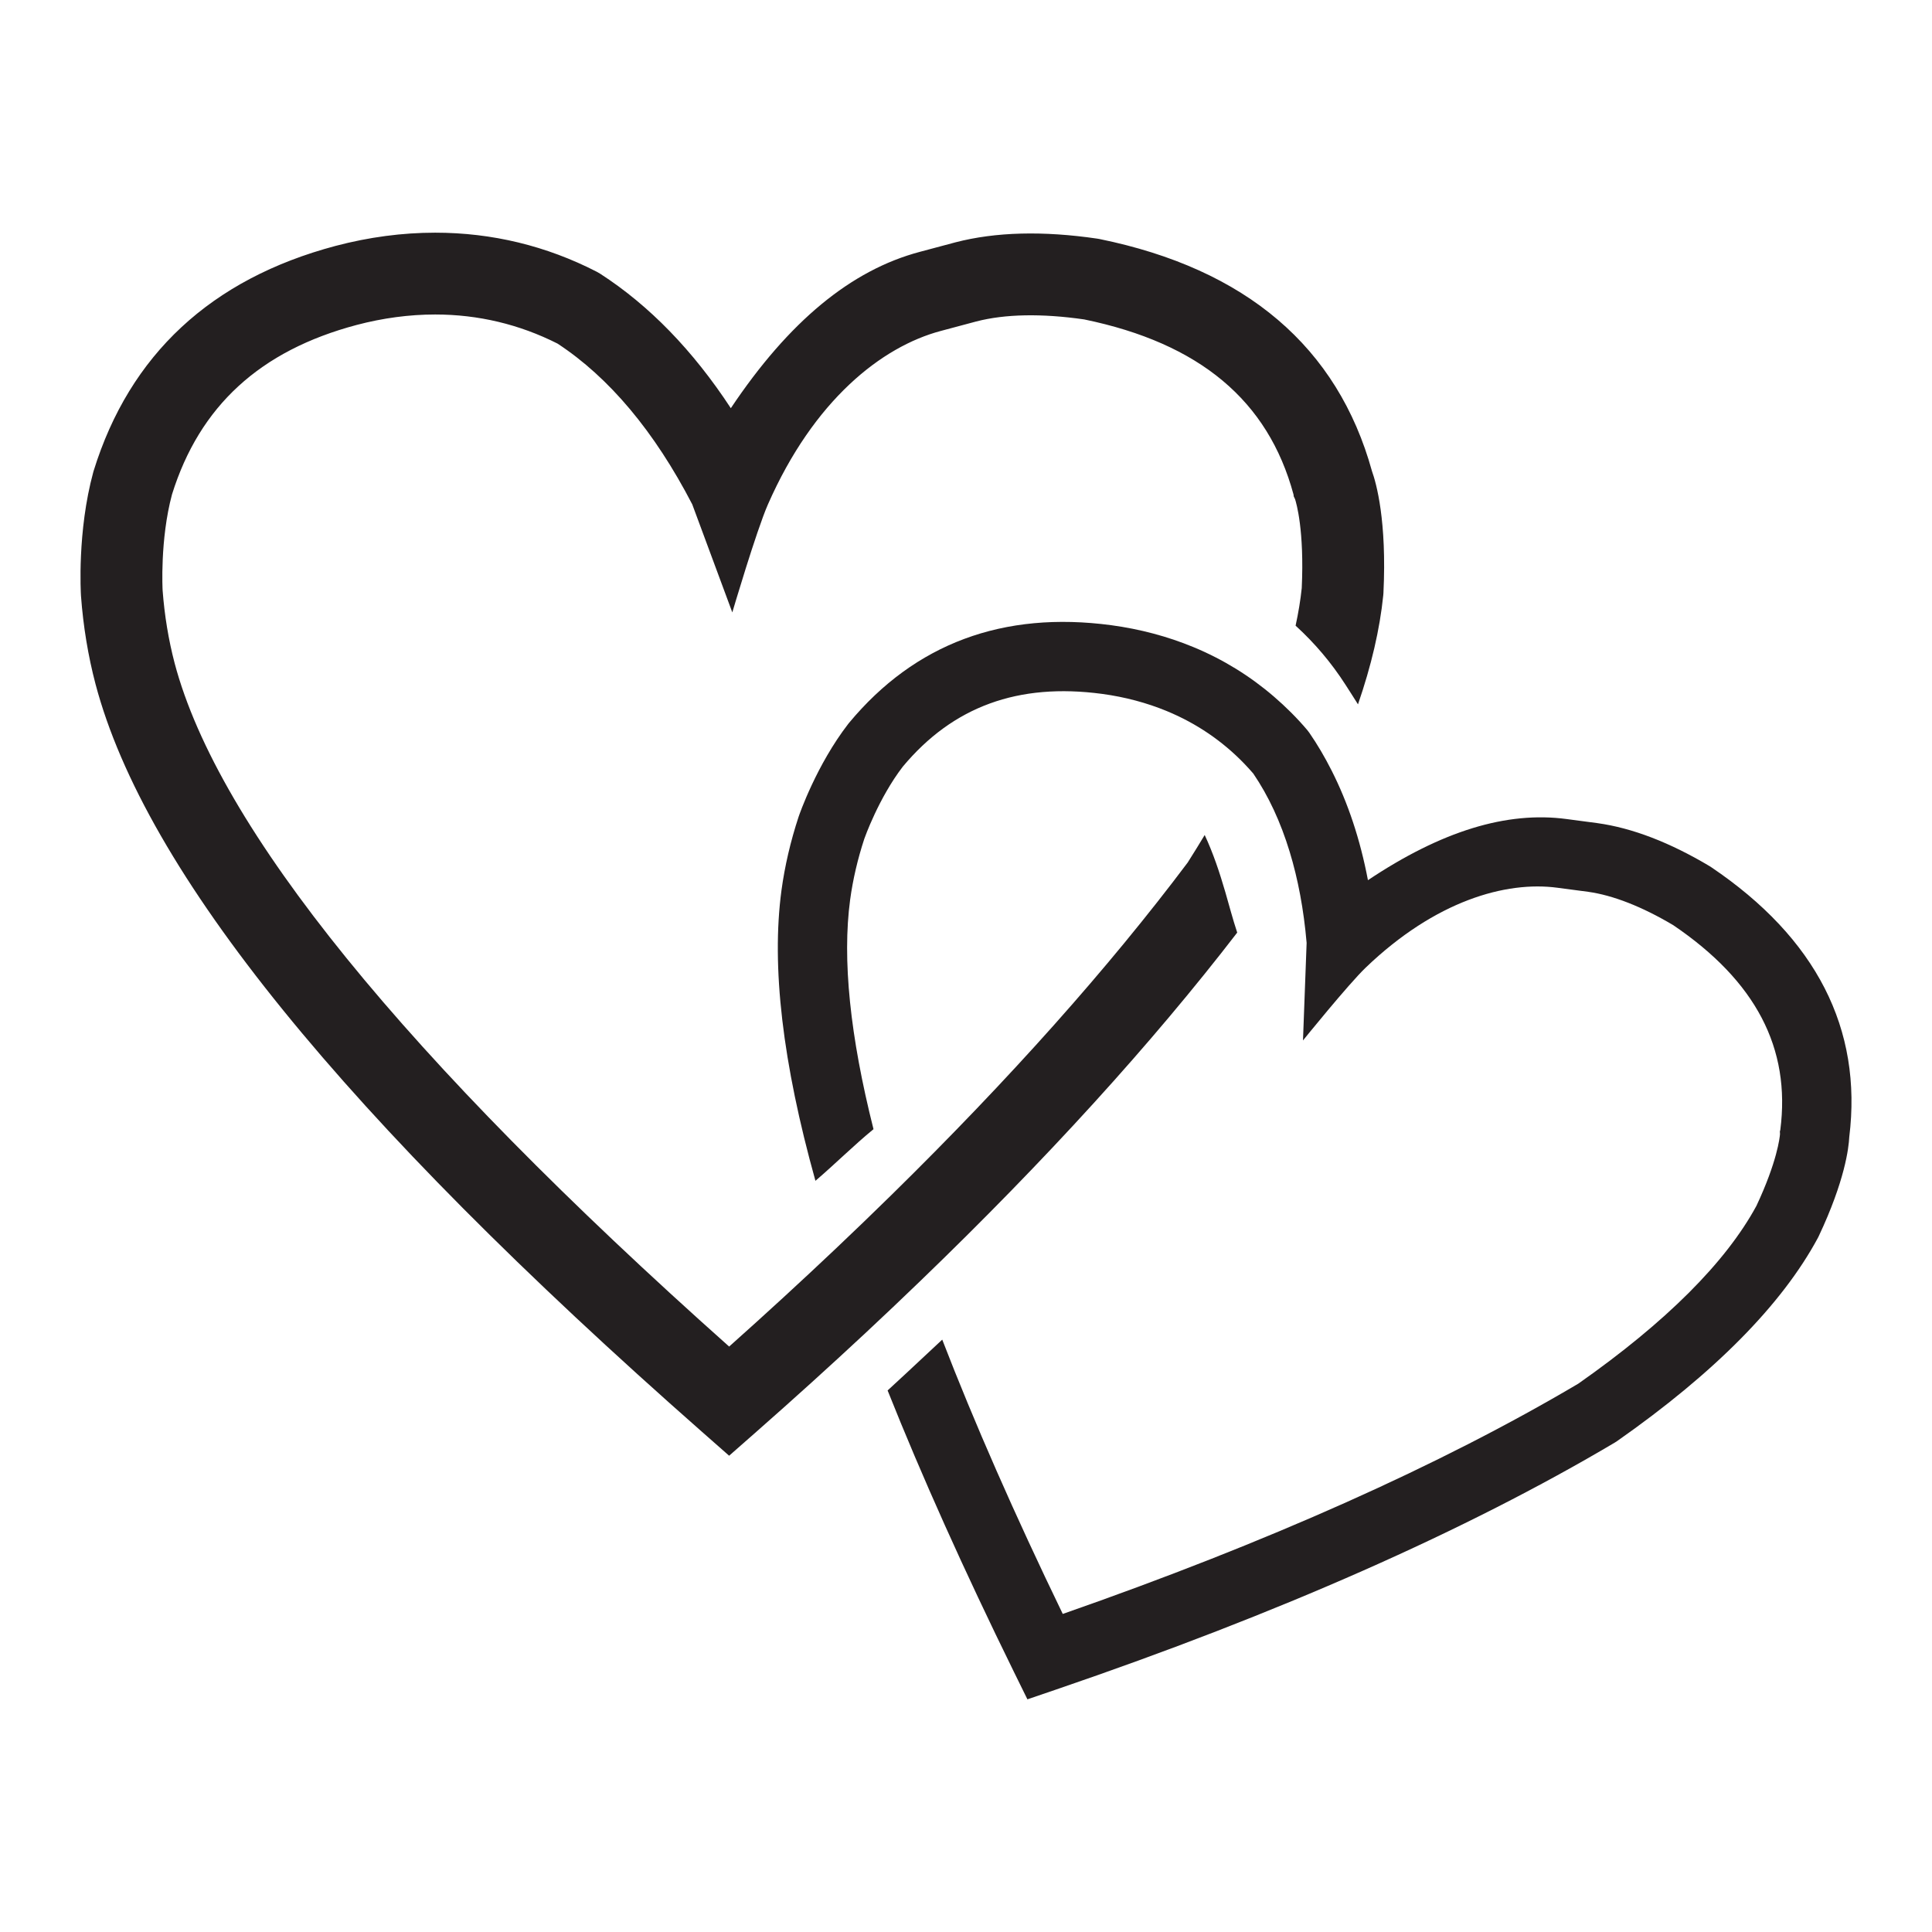
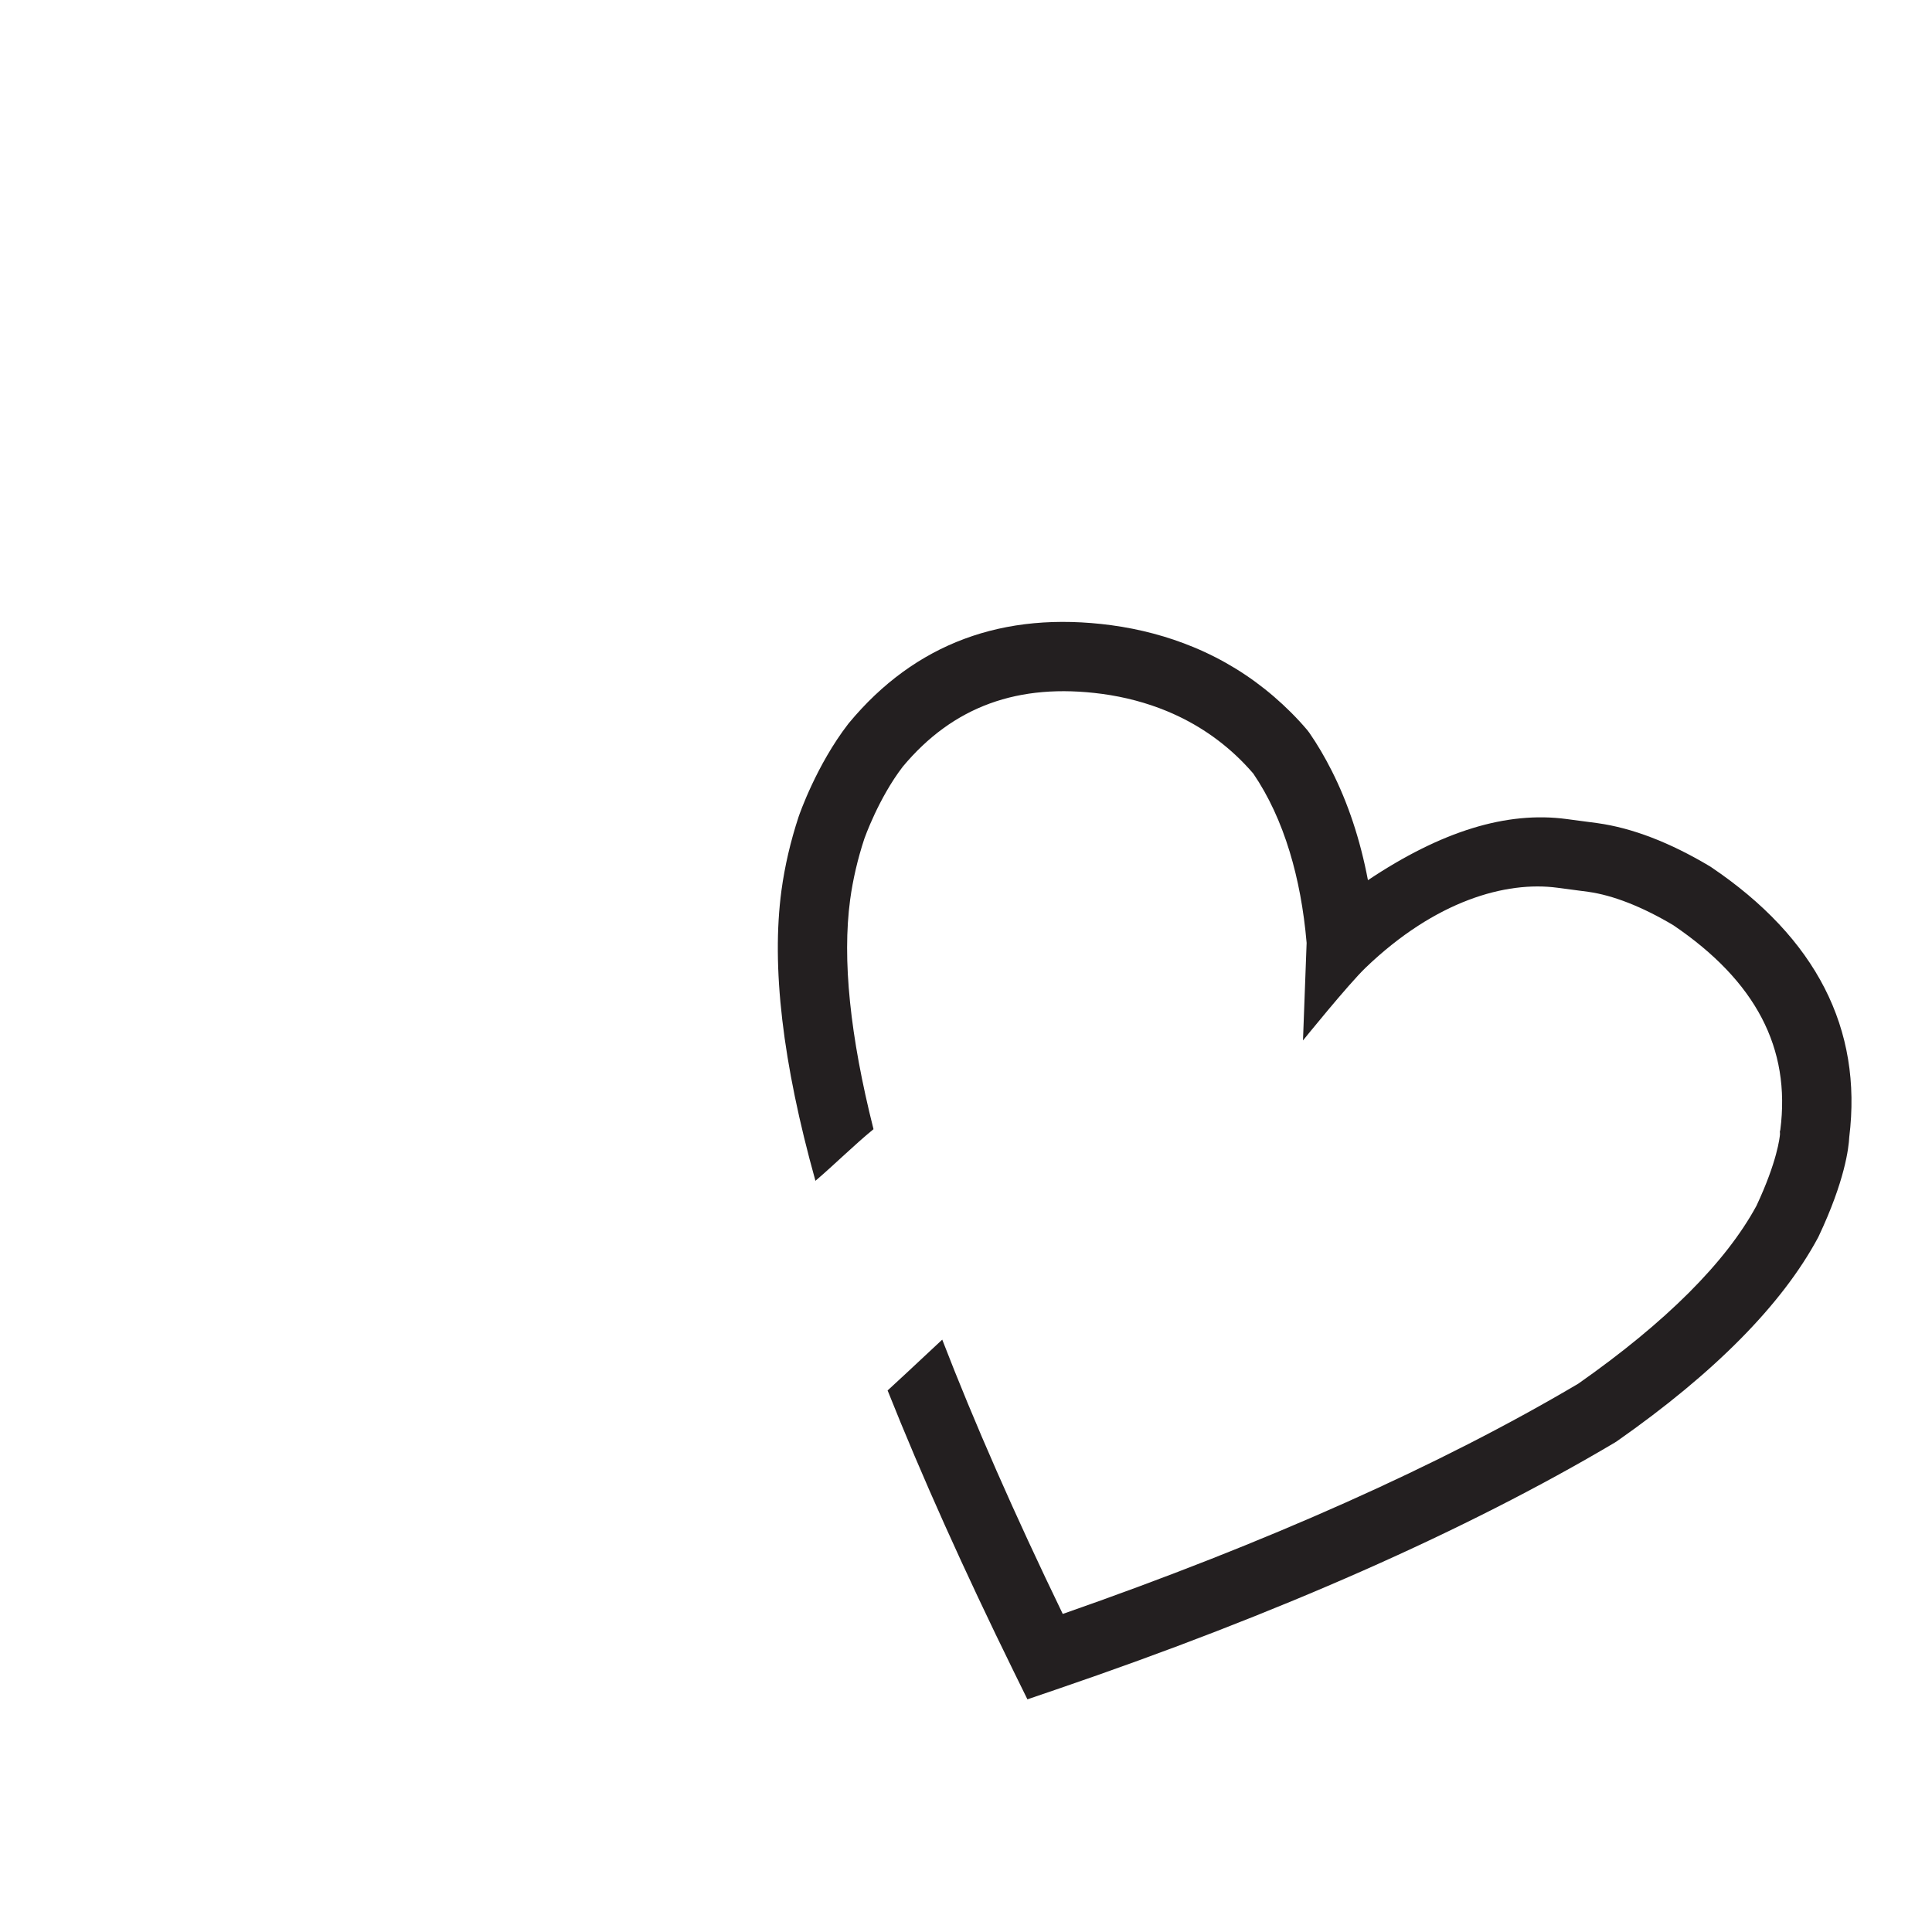
<svg xmlns="http://www.w3.org/2000/svg" id="Layer_1" x="0px" y="0px" width="1200px" height="1200px" viewBox="0 0 1200 1200" xml:space="preserve">
  <g>
    <g>
-       <path fill="#231F20" d="M768.454,579.247c-2.772-8.362-4.999-16.934-7.348-25.02c-3.621-12.445-7.546-24.232-12.85-35.591 c-3.391,5.643-6.896,11.327-10.562,17.104c-49.209,65.533-110.782,134.581-183.812,206.29 c-11.296,11.09-22.853,22.234-34.696,33.449c-21.246,20.117-43.333,40.415-66.3,60.897 C251.405,656.905,135.558,514.151,108.481,411.967c-3.794-14.43-6.314-29.738-7.471-45.237 c-0.024-0.309-1.737-31.462,5.834-59.668c17.146-54.862,54.666-89.294,114.644-105.223c16.363-4.312,32.783-6.502,48.81-6.502 c26.695,0,52.258,6.084,75.996,18.073c32.085,21.034,60.229,54.614,83.669,99.83l24.889,67.126c0,0,15.001-50.838,22.092-66.989 c28.457-64.798,70.647-98.079,107.521-107.856l21.927-5.859c17.821-4.63,40.633-5.068,67.021-1.268 c71.702,14.797,114.231,50.374,130.018,108.753l0.125,1.128l0.84,1.771c0.762,2.334,5.811,19.387,4.142,55.223 c-0.787,7.515-2.068,15.302-3.823,23.339c11.873,10.809,22.289,23.104,30.983,36.663c2.534,3.972,5.194,8.046,7.773,12.205 c8.273-23.978,13.562-46.618,15.701-67.745l0.103-1.324c2.183-44.935-4.446-68.343-7.106-75.739 c-21.309-77.124-78.263-125.649-169.292-144.22l-1.404-0.24c-33.557-4.91-63.04-4.175-88.017,2.302l-22.057,5.892 c-42.791,11.354-81.449,43.254-117.465,97.132c-23.502-35.858-50.683-63.854-81.12-83.499l-2.16-1.254 c-31.312-16.096-65.071-24.265-100.352-24.265c-20.398,0-41.179,2.761-61.812,8.197 c-77.376,20.547-127.949,67.562-150.324,139.732l-0.248,0.856c-10.017,36.83-7.729,75.049-7.609,76.927 c1.404,18.862,4.437,37.257,9.035,54.711c30.883,116.568,154.123,268.488,376.751,464.454l16.779,14.771l16.793-14.762 c23.463-20.635,46.072-41.108,67.854-61.415c11.632-10.84,22.97-21.618,34.111-32.356 C649.444,720.65,715.388,648.198,768.454,579.247z" />
      <path fill="#231F20" d="M1062.831,538.6l-1.02-0.649c-24.672-14.708-47.977-23.684-69.621-26.688l-19.17-2.541 c-37.156-4.971-77.736,7.479-123.367,37.976c-4.812-25.314-12.41-48.083-22.625-68.219c-4.174-8.233-8.747-16.071-13.813-23.39 l-1.286-1.681c-6.38-7.523-13.303-14.392-20.644-20.714c-14.843-12.783-31.552-23.127-50.021-30.765 c-15.959-6.609-33.12-11.183-51.024-13.604c-67.194-8.979-121.999,11.437-162.877,60.669l-0.472,0.584 c-19.765,25.585-30.346,56.226-30.863,57.734c-5.008,15.222-8.587,30.593-10.646,45.74c-6.335,47.236,0.66,107.112,21.103,180.367 c12.254-10.449,23.611-21.851,36.065-32.063c-14.595-57.861-19.479-105.5-14.509-142.547c1.697-12.515,4.685-25.309,8.8-37.81 c0.088-0.249,8.826-25.18,23.884-44.802c31.186-37.386,71.695-52.174,123.782-45.215c14.204,1.918,27.759,5.527,40.299,10.716 c18.295,7.571,34.403,18.508,47.991,32.576c1.922,2.002,3.799,4.055,5.626,6.172c9.486,13.929,17.017,30.194,22.618,48.59 c5.194,17.06,8.75,35.94,10.528,56.614l-2.259,60.586c0,0,28.196-34.919,38.977-45.257 c43.249-41.489,87.042-53.877,119.063-49.588l19.052,2.519c15.443,2.145,33.44,9.191,52.858,20.706 c51.314,34.795,73.079,76.41,66.523,127.2l-0.264,0.926l0.075,1.66c-0.16,2.07-1.733,17.054-14.635,44.552 c-19.045,35.132-56.263,72.288-110.643,110.462c-85.531,50.619-193.186,98.691-320.214,143.031 c-30.003-62.001-54.906-118.759-74.86-170.379c-3.213,3.062-6.477,6.023-9.52,8.893c-8.078,7.622-16.246,15.134-24.41,22.675 c21.188,53.157,47.264,111.312,78.482,174.859l8.351,16.99l17.917-6.117c138.018-47.114,254.729-98.696,346.909-153.349 l1.368-0.882c60.556-42.407,102.537-84.897,124.793-126.291l0.509-1.009c16.258-34.454,18.65-54.914,18.967-61.564 C1156.906,639.017,1128.052,582.607,1062.831,538.6z" />
    </g>
  </g>
</svg>